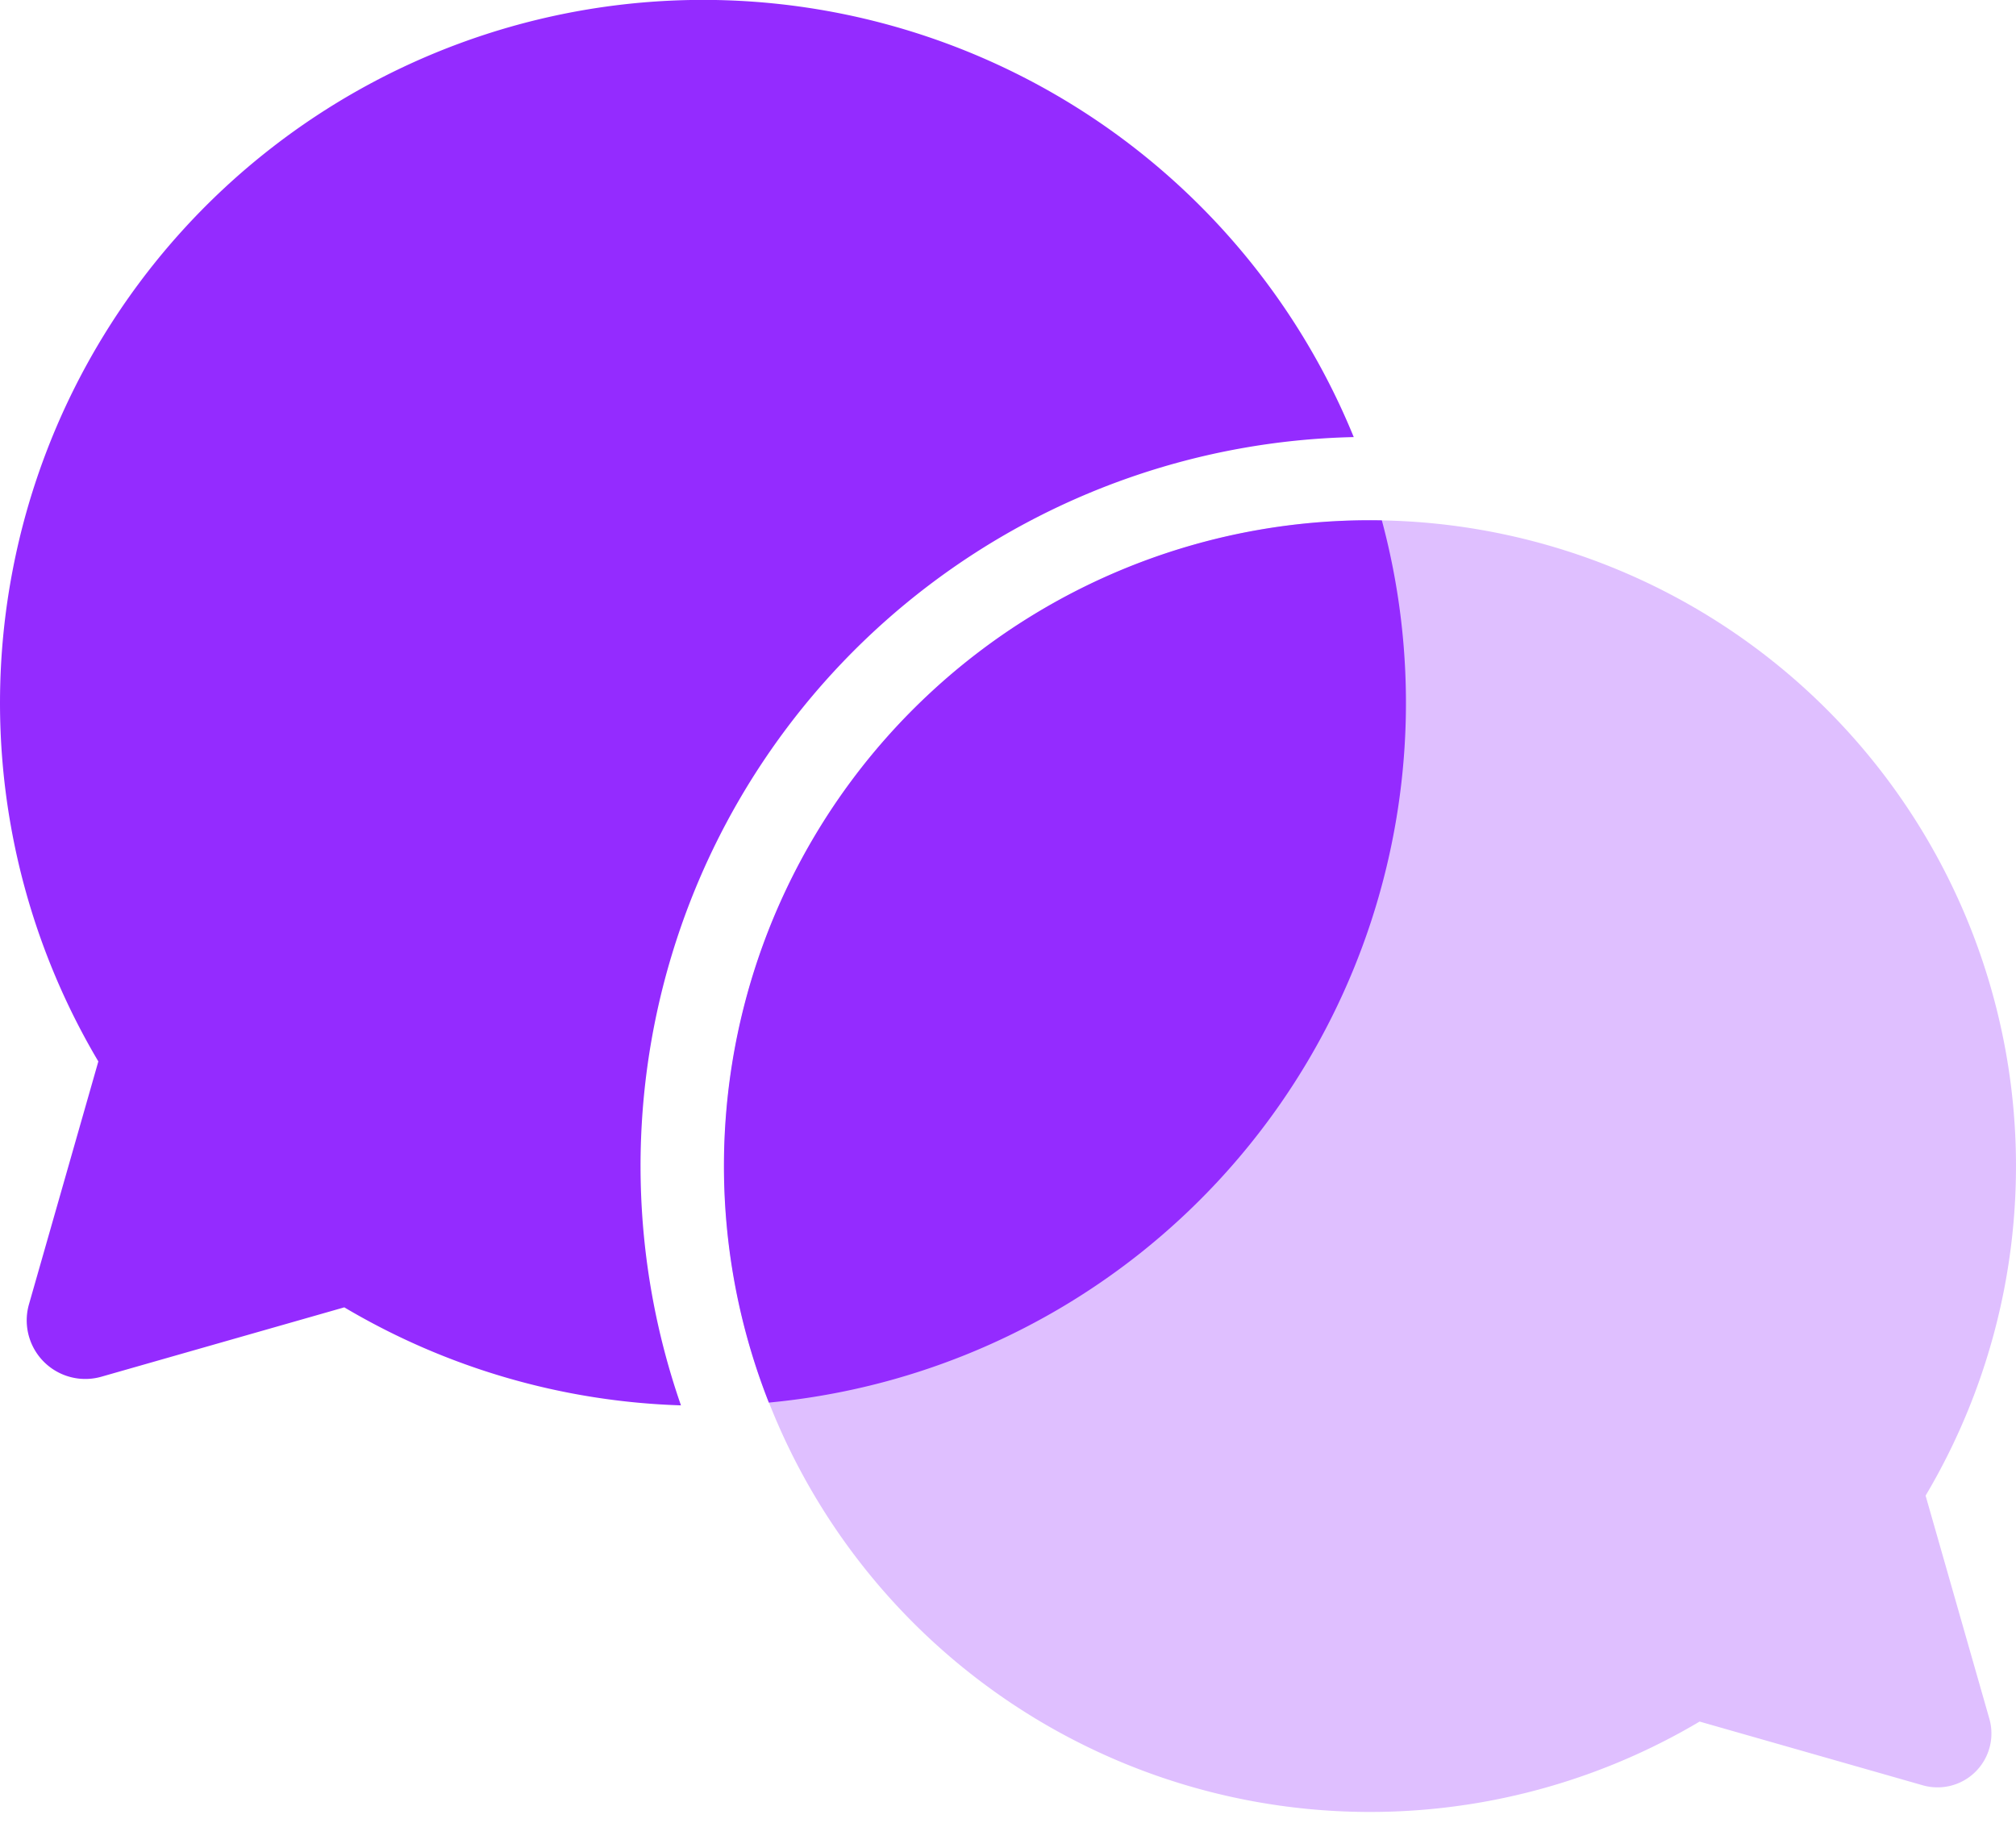
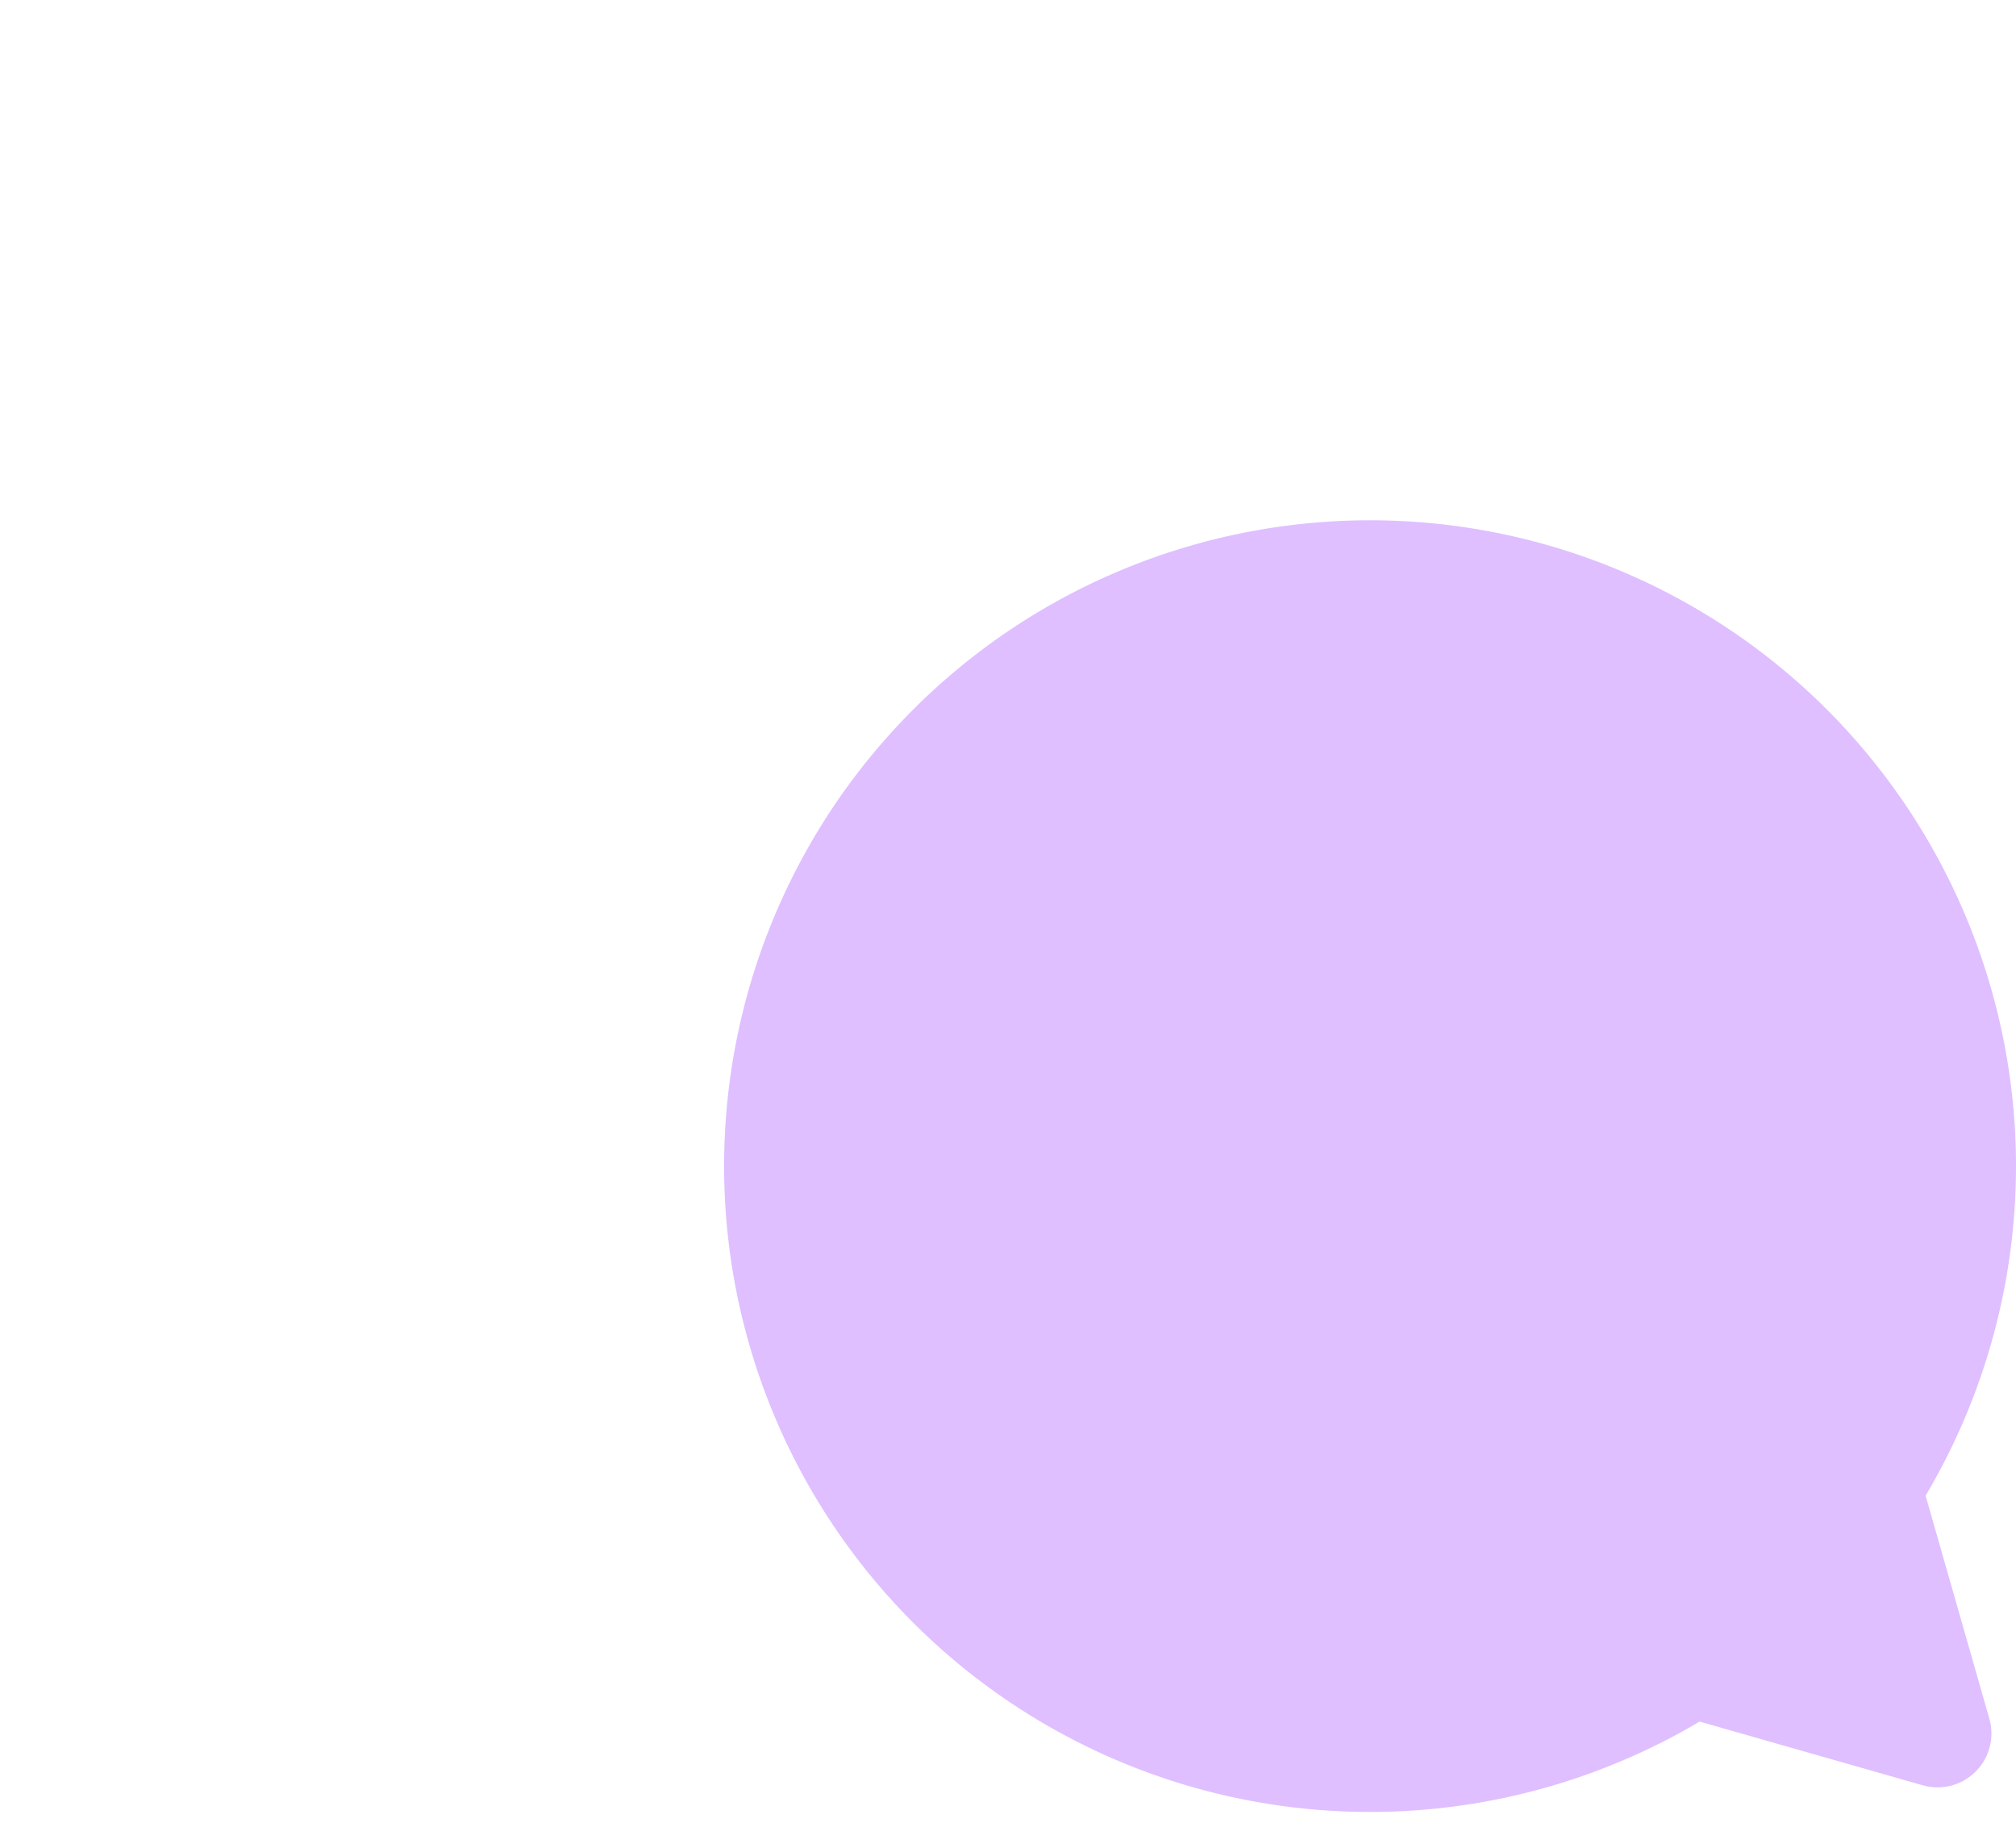
<svg xmlns="http://www.w3.org/2000/svg" width="32" height="29" fill="none">
  <path d="M30.565 23.744a10.253 10.253 0 10-3.587 3.587l3.543 1.012a.855.855 0 001.056-1.057l-1.012-3.542z" fill="#942AFF" fill-opacity=".3" />
-   <path fill-rule="evenodd" clip-rule="evenodd" d="M.196 9.078a11.158 11.158 0 001.365 7.773L.46 20.706a.93.93 0 001.15 1.15l3.855-1.101a11.159 11.159 0 005.344 1.556A11.575 11.575 0 0121.488 6.939 11.156 11.156 0 004.313 2.346 11.158 11.158 0 00.196 9.078zm21.738-.817a10.25 10.25 0 00-10.423 9.611c-.094 1.51.147 3.01.693 4.395a11.158 11.158 0 009.73-14.006z" fill="#942BFF" />
</svg>